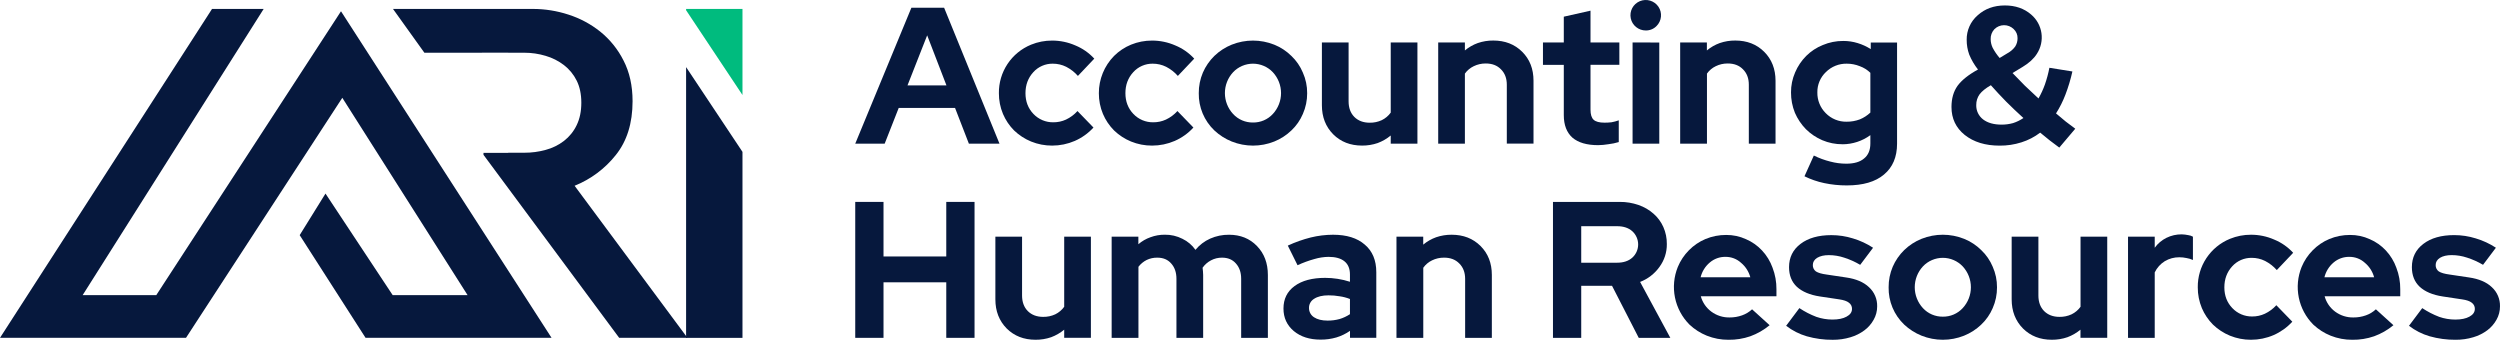
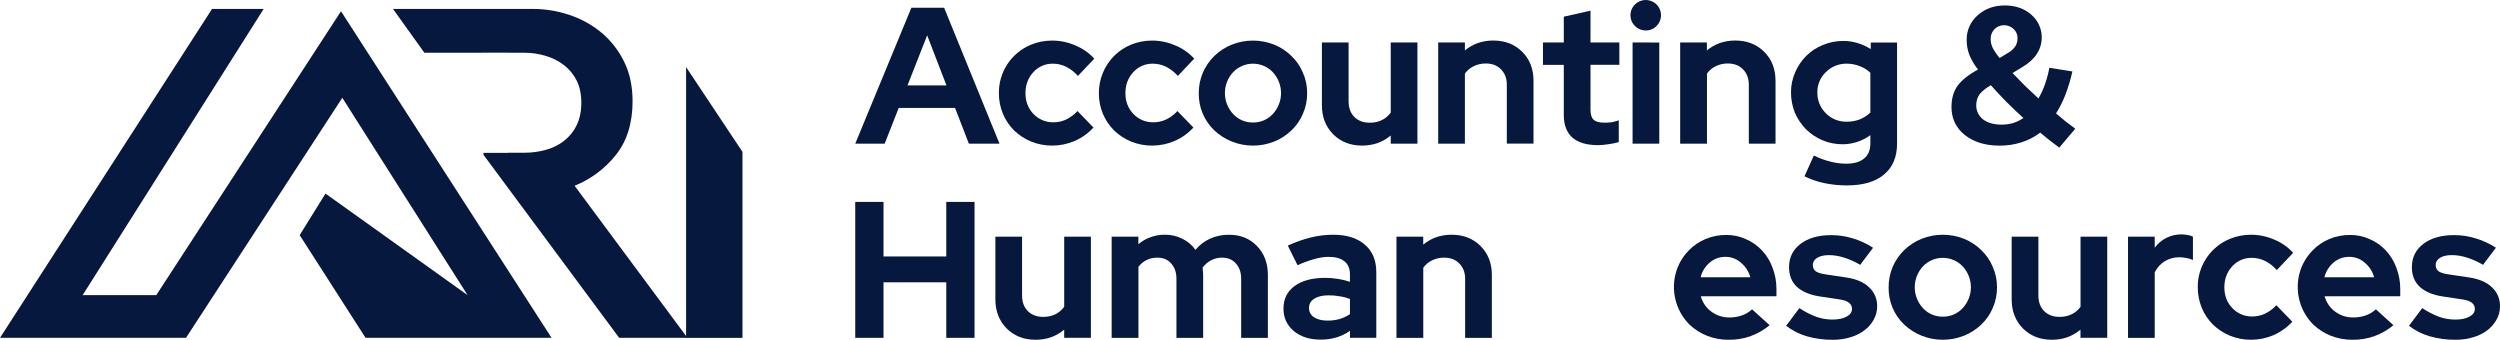
<svg xmlns="http://www.w3.org/2000/svg" width="206" height="28" viewBox="0 0 206 28" fill="none">
  <path d="M70.472 11.838L75.098 0.639H77.796L82.358 11.838H79.836L78.696 8.894H74.054L72.897 11.838H70.472ZM74.777 7.039H77.989L76.399 2.911L74.777 7.039Z" fill="#06183D" />
  <path d="M86.793 10.077C87.153 10.081 87.51 10.004 87.837 9.854C88.197 9.684 88.519 9.445 88.784 9.15L90.102 10.51C89.671 10.981 89.145 11.357 88.56 11.613C87.972 11.867 87.338 11.998 86.697 11.997C86.102 12 85.513 11.886 84.962 11.662C84.442 11.448 83.967 11.139 83.562 10.75C83.172 10.359 82.861 9.897 82.647 9.39C82.42 8.848 82.305 8.266 82.309 7.679C82.298 6.825 82.545 5.986 83.018 5.273C83.491 4.56 84.168 4.005 84.962 3.68C85.513 3.455 86.102 3.341 86.697 3.344C87.355 3.343 88.006 3.479 88.608 3.743C89.202 3.987 89.735 4.359 90.169 4.832L88.82 6.256C88.548 5.947 88.221 5.692 87.856 5.504C87.512 5.333 87.132 5.245 86.747 5.247C86.444 5.243 86.144 5.304 85.867 5.426C85.59 5.547 85.342 5.726 85.141 5.952C84.713 6.421 84.499 6.997 84.499 7.679C84.499 8.362 84.718 8.932 85.157 9.39C85.367 9.611 85.621 9.786 85.903 9.905C86.184 10.023 86.487 10.082 86.793 10.077Z" fill="#06183D" />
  <path d="M95.028 10.077C95.388 10.081 95.745 10.004 96.072 9.854C96.432 9.684 96.754 9.445 97.02 9.15L98.337 10.51C97.906 10.981 97.381 11.357 96.795 11.613C96.207 11.867 95.573 11.998 94.932 11.997C94.337 12.001 93.748 11.886 93.197 11.662C92.678 11.448 92.204 11.139 91.8 10.75C91.41 10.359 91.099 9.897 90.884 9.39C90.657 8.848 90.543 8.266 90.546 7.679C90.543 6.531 90.993 5.428 91.8 4.608C92.2 4.21 92.675 3.895 93.197 3.68C93.748 3.455 94.337 3.341 94.932 3.344C95.59 3.343 96.241 3.479 96.843 3.743C97.438 3.987 97.97 4.359 98.404 4.832L97.055 6.256C96.783 5.947 96.457 5.692 96.091 5.504C95.747 5.333 95.367 5.245 94.982 5.247C94.679 5.243 94.379 5.304 94.102 5.426C93.825 5.547 93.578 5.726 93.376 5.952C92.947 6.421 92.733 6.997 92.734 7.679C92.734 8.362 92.954 8.932 93.392 9.39C93.602 9.611 93.856 9.786 94.138 9.905C94.419 10.023 94.722 10.082 95.028 10.077Z" fill="#06183D" />
  <path d="M98.779 7.679C98.774 7.097 98.889 6.52 99.117 5.983C99.34 5.468 99.662 5.001 100.064 4.608C100.476 4.21 100.962 3.895 101.494 3.68C102.618 3.232 103.872 3.232 104.996 3.68C105.524 3.892 106.005 4.208 106.409 4.608C106.818 4.995 107.141 5.464 107.356 5.983C107.594 6.517 107.715 7.095 107.71 7.679C107.714 8.268 107.593 8.85 107.356 9.389C107.138 9.903 106.816 10.366 106.409 10.75C106.002 11.141 105.523 11.451 104.999 11.662C103.875 12.11 102.621 12.11 101.497 11.662C100.968 11.449 100.483 11.14 100.067 10.751C99.651 10.355 99.322 9.878 99.1 9.349C98.879 8.821 98.769 8.252 98.779 7.679ZM103.245 10.095C103.552 10.1 103.857 10.039 104.14 9.918C104.422 9.796 104.676 9.617 104.883 9.391C105.317 8.923 105.558 8.309 105.558 7.671C105.558 7.034 105.317 6.42 104.883 5.952C104.673 5.729 104.419 5.552 104.137 5.431C103.855 5.31 103.552 5.247 103.245 5.247C102.938 5.247 102.634 5.31 102.352 5.431C102.07 5.552 101.816 5.729 101.606 5.952C101.172 6.42 100.932 7.034 100.932 7.671C100.932 8.309 101.172 8.922 101.606 9.391C101.814 9.617 102.068 9.797 102.351 9.918C102.634 10.039 102.94 10.1 103.248 10.095H103.245Z" fill="#06183D" />
  <path d="M111.124 3.5V8.35C111.124 8.883 111.28 9.31 111.592 9.63C111.913 9.951 112.336 10.111 112.861 10.111C113.205 10.117 113.545 10.046 113.857 9.902C114.151 9.759 114.405 9.545 114.596 9.281V3.5H116.796V11.838H114.596V11.166C114.275 11.432 113.911 11.642 113.52 11.788C113.106 11.929 112.672 11.999 112.235 11.996C111.271 11.996 110.478 11.686 109.858 11.068C109.235 10.441 108.924 9.642 108.924 8.67V3.5H111.124Z" fill="#06183D" />
  <path d="M118.508 11.838V3.5H120.707V4.156C121.023 3.893 121.381 3.687 121.768 3.548C122.181 3.406 122.616 3.336 123.052 3.34C124.016 3.34 124.809 3.649 125.43 4.268C126.051 4.887 126.362 5.681 126.361 6.652V11.835H124.161V6.975C124.161 6.452 124.001 6.031 123.679 5.711C123.367 5.39 122.951 5.231 122.43 5.231C122.085 5.227 121.744 5.304 121.434 5.455C121.144 5.593 120.893 5.803 120.707 6.065V11.84L118.508 11.838Z" fill="#06183D" />
  <path d="M128.857 9.485V5.343H127.14V3.5H128.857V1.375L131.058 0.879V3.5H133.435V5.34H131.058V9.035C131.058 9.43 131.143 9.707 131.314 9.867C131.485 10.027 131.785 10.108 132.214 10.108C132.407 10.108 132.6 10.097 132.792 10.075C132.994 10.038 133.193 9.985 133.386 9.916V11.707C133.108 11.791 132.824 11.85 132.536 11.883C132.254 11.931 131.97 11.957 131.684 11.961C130.752 11.961 130.046 11.753 129.564 11.339C129.093 10.915 128.857 10.297 128.857 9.485Z" fill="#06183D" />
  <path d="M135.617 2.511C135.325 2.512 135.041 2.413 134.815 2.23C134.588 2.047 134.432 1.791 134.374 1.506C134.316 1.221 134.359 0.925 134.495 0.668C134.632 0.411 134.854 0.209 135.123 0.097C135.392 -0.015 135.692 -0.031 135.972 0.053C136.251 0.137 136.493 0.315 136.656 0.556C136.818 0.798 136.892 1.088 136.863 1.377C136.835 1.667 136.707 1.937 136.5 2.143C136.386 2.261 136.249 2.355 136.097 2.418C135.945 2.481 135.781 2.513 135.617 2.511ZM136.725 3.503V11.838H134.524V3.5L136.725 3.503Z" fill="#06183D" />
  <path d="M138.446 11.838V3.5H140.647V4.156C140.962 3.893 141.32 3.687 141.707 3.548C142.12 3.406 142.555 3.336 142.992 3.34C143.956 3.34 144.748 3.649 145.369 4.268C145.99 4.887 146.301 5.682 146.304 6.655V11.838H144.103V6.975C144.103 6.452 143.942 6.031 143.621 5.711C143.309 5.39 142.893 5.231 142.372 5.231C142.027 5.227 141.686 5.303 141.377 5.455C141.088 5.593 140.839 5.802 140.654 6.063V11.838H138.446Z" fill="#06183D" />
  <path d="M151.822 11.886C151.248 11.889 150.68 11.775 150.152 11.551C149.648 11.334 149.19 11.025 148.801 10.639C148.422 10.249 148.117 9.793 147.901 9.295C147.685 8.761 147.576 8.191 147.58 7.615C147.575 7.048 147.691 6.487 147.918 5.967C148.132 5.459 148.443 4.998 148.833 4.607C149.223 4.22 149.687 3.915 150.198 3.711C150.731 3.485 151.305 3.371 151.885 3.375C152.288 3.373 152.689 3.432 153.073 3.551C153.453 3.666 153.816 3.833 154.15 4.047V3.503H156.318V11.838C156.318 12.937 155.959 13.785 155.241 14.382C154.535 14.98 153.512 15.279 152.174 15.278C151.547 15.28 150.923 15.216 150.31 15.086C149.748 14.968 149.204 14.779 148.689 14.526L149.46 12.816C149.89 13.029 150.343 13.195 150.809 13.312C151.238 13.428 151.681 13.487 152.125 13.488C152.778 13.488 153.271 13.344 153.603 13.056C153.946 12.779 154.117 12.368 154.118 11.824V11.136C153.452 11.624 152.647 11.887 151.82 11.888L151.822 11.886ZM149.75 7.615C149.744 7.932 149.802 8.246 149.921 8.54C150.039 8.834 150.216 9.101 150.441 9.325C150.663 9.553 150.931 9.733 151.226 9.854C151.521 9.975 151.838 10.035 152.157 10.029C152.53 10.033 152.901 9.968 153.25 9.837C153.571 9.705 153.865 9.515 154.118 9.277V5.999C153.871 5.758 153.575 5.572 153.25 5.455C152.908 5.316 152.543 5.246 152.174 5.247C151.856 5.241 151.54 5.298 151.245 5.417C150.95 5.535 150.682 5.711 150.457 5.935C150.228 6.151 150.048 6.411 149.926 6.701C149.804 6.99 149.744 7.302 149.75 7.615Z" fill="#06183D" />
  <path d="M171.002 10.606L169.685 12.161C169.429 11.969 169.166 11.772 168.898 11.569C168.641 11.355 168.379 11.142 168.111 10.929C167.648 11.282 167.126 11.553 166.569 11.728C165.988 11.914 165.381 12.005 164.77 12C163.592 12 162.634 11.707 161.895 11.12C161.166 10.534 160.802 9.767 160.802 8.817C160.802 8.123 160.968 7.542 161.3 7.073C161.643 6.604 162.205 6.156 162.986 5.729C162.69 5.354 162.447 4.939 162.264 4.497C162.123 4.107 162.052 3.695 162.055 3.281C162.048 2.9 162.126 2.522 162.281 2.174C162.436 1.826 162.666 1.516 162.954 1.265C163.554 0.721 164.303 0.449 165.203 0.449C166.07 0.449 166.793 0.7 167.371 1.202C167.829 1.592 168.129 2.135 168.215 2.73C168.301 3.324 168.168 3.929 167.84 4.433C167.583 4.839 167.187 5.201 166.651 5.521L165.832 6.017C166.144 6.348 166.482 6.695 166.846 7.057C167.21 7.409 167.585 7.761 167.971 8.113C168.181 7.746 168.358 7.36 168.501 6.961C168.657 6.512 168.78 6.052 168.87 5.585L170.765 5.889C170.62 6.543 170.426 7.184 170.187 7.809C169.982 8.346 169.724 8.86 169.416 9.345C169.684 9.579 169.951 9.803 170.219 10.017C170.495 10.228 170.756 10.424 171.002 10.606ZM164.031 3.23C164.034 3.472 164.088 3.711 164.192 3.93C164.352 4.233 164.546 4.518 164.77 4.778L165.429 4.378C165.675 4.245 165.888 4.059 166.053 3.834C166.183 3.628 166.25 3.389 166.246 3.146C166.249 3.006 166.222 2.866 166.167 2.736C166.111 2.606 166.029 2.49 165.925 2.394C165.712 2.186 165.425 2.072 165.127 2.075C164.829 2.078 164.544 2.198 164.335 2.41C164.232 2.52 164.153 2.649 164.101 2.79C164.049 2.931 164.025 3.08 164.031 3.23ZM162.843 8.653C162.836 8.881 162.883 9.107 162.981 9.313C163.079 9.519 163.224 9.699 163.405 9.838C163.779 10.126 164.288 10.269 164.93 10.269C165.251 10.271 165.57 10.228 165.879 10.142C166.181 10.044 166.467 9.904 166.73 9.726C166.248 9.289 165.776 8.841 165.316 8.382C164.866 7.923 164.443 7.47 164.047 7.022C163.619 7.268 163.309 7.518 163.116 7.774C162.933 8.031 162.838 8.339 162.843 8.653Z" fill="#06183D" />
  <path d="M70.472 27.838V16.637H72.801V21.133H77.973V16.637H80.302V27.838H77.973V23.262H72.801V27.838H70.472Z" fill="#06183D" />
  <path d="M84.218 19.502V24.35C84.218 24.883 84.374 25.31 84.686 25.629C85.008 25.95 85.43 26.11 85.955 26.11C86.298 26.116 86.639 26.045 86.951 25.901C87.244 25.758 87.498 25.544 87.69 25.279V19.504H89.89V27.837H87.69V27.165C87.368 27.431 87.005 27.641 86.614 27.787C86.2 27.928 85.766 27.999 85.328 27.995C84.365 27.995 83.573 27.686 82.951 27.067C82.33 26.438 82.019 25.638 82.019 24.667V19.502H84.218Z" fill="#06183D" />
  <path d="M91.6 27.838V19.503H93.801V20.125C94.093 19.872 94.431 19.677 94.796 19.549C95.176 19.407 95.579 19.336 95.985 19.34C96.487 19.332 96.983 19.448 97.43 19.676C97.862 19.883 98.232 20.197 98.506 20.588C98.832 20.19 99.246 19.873 99.716 19.663C100.207 19.445 100.739 19.336 101.277 19.343C102.208 19.343 102.974 19.652 103.573 20.271C104.173 20.889 104.472 21.684 104.473 22.655V27.838H102.272V22.974C102.272 22.452 102.128 22.03 101.838 21.71C101.56 21.391 101.18 21.231 100.698 21.231C100.379 21.227 100.064 21.304 99.783 21.454C99.507 21.599 99.27 21.808 99.092 22.062L99.124 22.351C99.135 22.452 99.14 22.553 99.14 22.655V27.838H96.939V22.974C96.939 22.452 96.795 22.03 96.506 21.71C96.228 21.391 95.848 21.231 95.365 21.231C95.06 21.225 94.757 21.29 94.482 21.423C94.218 21.556 93.988 21.748 93.808 21.982V27.838H91.6Z" fill="#06183D" />
  <path d="M108.81 27.984C107.911 27.984 107.177 27.75 106.61 27.28C106.042 26.801 105.758 26.182 105.758 25.425C105.758 24.635 106.063 24.016 106.674 23.569C107.284 23.121 108.124 22.897 109.195 22.896C109.888 22.897 110.576 23.005 111.236 23.217V22.621C111.236 22.141 111.086 21.778 110.785 21.533C110.485 21.288 110.047 21.165 109.47 21.165C109.079 21.171 108.69 21.231 108.314 21.342C107.835 21.474 107.368 21.646 106.917 21.854L106.115 20.238C106.724 19.955 107.359 19.73 108.01 19.566C108.61 19.419 109.225 19.344 109.842 19.342C110.966 19.342 111.839 19.614 112.46 20.158C113.091 20.691 113.407 21.448 113.407 22.43V27.837H111.24V27.262C110.896 27.502 110.517 27.685 110.115 27.806C109.691 27.929 109.251 27.989 108.81 27.984ZM107.862 25.377C107.86 25.53 107.897 25.681 107.97 25.815C108.043 25.95 108.15 26.063 108.28 26.145C108.558 26.326 108.927 26.417 109.388 26.417C109.724 26.42 110.06 26.377 110.384 26.288C110.686 26.197 110.973 26.062 111.236 25.889V24.637C110.962 24.529 110.676 24.454 110.384 24.414C110.082 24.36 109.775 24.334 109.468 24.336C108.965 24.336 108.569 24.432 108.28 24.623C108.15 24.701 108.043 24.811 107.97 24.943C107.896 25.074 107.859 25.223 107.862 25.373V25.377Z" fill="#06183D" />
  <path d="M115.069 27.838V19.502H117.274V20.158C117.588 19.895 117.947 19.689 118.334 19.55C118.747 19.409 119.182 19.338 119.619 19.342C120.582 19.342 121.375 19.651 121.996 20.27C122.617 20.889 122.928 21.683 122.928 22.654V27.838H120.727V22.973C120.727 22.451 120.566 22.03 120.245 21.71C119.933 21.39 119.516 21.23 118.996 21.23C118.651 21.226 118.31 21.302 118 21.454C117.712 21.592 117.463 21.801 117.278 22.062V27.838H115.069Z" fill="#06183D" />
-   <path d="M127.965 27.838V16.637H133.458C133.989 16.631 134.517 16.718 135.019 16.894C135.475 17.049 135.895 17.294 136.255 17.613C136.599 17.914 136.873 18.285 137.058 18.701C137.255 19.145 137.353 19.625 137.347 20.109C137.356 20.789 137.141 21.453 136.736 22C136.337 22.556 135.784 22.984 135.144 23.231L137.634 27.838H135.032L132.831 23.55H130.293V27.838H127.965ZM133.249 18.639H130.293V21.647H133.249C133.774 21.647 134.191 21.508 134.502 21.231C134.654 21.093 134.775 20.925 134.858 20.737C134.942 20.55 134.984 20.347 134.984 20.143C134.984 19.938 134.942 19.735 134.858 19.548C134.775 19.36 134.654 19.192 134.502 19.054C134.192 18.777 133.775 18.639 133.251 18.639H133.249Z" fill="#06183D" />
  <path d="M145.817 26.797C145.343 27.19 144.805 27.498 144.226 27.709C143.648 27.908 143.039 28.006 142.428 27.997C141.817 28.001 141.211 27.887 140.644 27.661C140.115 27.448 139.63 27.139 139.215 26.749C138.606 26.138 138.19 25.362 138.018 24.518C137.847 23.674 137.928 22.798 138.251 21.999C138.463 21.485 138.774 21.018 139.166 20.623C139.555 20.227 140.019 19.911 140.532 19.695C141.071 19.471 141.65 19.357 142.235 19.36C142.8 19.355 143.36 19.474 143.874 19.711C144.373 19.925 144.822 20.241 145.191 20.639C145.575 21.049 145.87 21.534 146.059 22.063C146.277 22.63 146.385 23.232 146.379 23.839V24.415H140.147C140.285 24.921 140.591 25.366 141.014 25.679C141.45 26.001 141.981 26.17 142.524 26.158C142.874 26.161 143.222 26.101 143.552 25.983C143.856 25.875 144.135 25.707 144.371 25.487L145.817 26.797ZM142.186 21.165C141.71 21.156 141.247 21.322 140.886 21.631C140.511 21.947 140.246 22.373 140.13 22.848H144.226C144.1 22.378 143.831 21.959 143.455 21.648C143.109 21.333 142.655 21.161 142.186 21.165Z" fill="#06183D" />
  <path d="M147.177 26.845L148.269 25.388C148.706 25.68 149.175 25.922 149.667 26.109C150.091 26.255 150.536 26.331 150.984 26.332C151.477 26.332 151.867 26.252 152.155 26.092C152.455 25.932 152.605 25.719 152.605 25.453C152.608 25.353 152.586 25.254 152.541 25.164C152.496 25.075 152.429 24.998 152.347 24.94C152.187 24.812 151.925 24.722 151.561 24.668L149.954 24.428C149.133 24.301 148.502 24.035 148.06 23.631C147.631 23.225 147.417 22.687 147.417 22.015C147.417 21.215 147.733 20.575 148.365 20.095C148.997 19.614 149.843 19.375 150.903 19.375C151.508 19.374 152.109 19.466 152.686 19.647C153.272 19.822 153.829 20.08 154.34 20.415L153.28 21.823C152.865 21.576 152.423 21.378 151.963 21.231C151.554 21.094 151.125 21.023 150.694 21.023C150.298 21.023 149.977 21.098 149.73 21.247C149.496 21.397 149.377 21.593 149.377 21.839C149.373 21.941 149.394 22.043 149.439 22.135C149.484 22.227 149.551 22.307 149.634 22.367C149.816 22.484 150.111 22.569 150.517 22.623L152.123 22.863C152.938 22.98 153.564 23.246 154.003 23.663C154.223 23.863 154.397 24.108 154.513 24.381C154.63 24.655 154.686 24.95 154.678 25.247C154.68 25.633 154.58 26.014 154.388 26.35C154.2 26.688 153.943 26.983 153.633 27.215C153.285 27.474 152.894 27.669 152.477 27.791C152.003 27.933 151.51 28.003 151.015 27.999C150.293 28.004 149.574 27.907 148.879 27.711C148.262 27.531 147.684 27.237 147.177 26.845Z" fill="#06183D" />
  <path d="M155.623 23.677C155.618 23.095 155.732 22.518 155.96 21.981C156.183 21.466 156.505 20.999 156.907 20.606C157.319 20.208 157.805 19.892 158.337 19.678C159.461 19.23 160.714 19.23 161.838 19.678C162.367 19.89 162.848 20.206 163.252 20.606C163.661 20.993 163.984 21.462 164.2 21.981C164.438 22.515 164.558 23.093 164.553 23.677C164.557 24.266 164.437 24.849 164.2 25.387C163.981 25.901 163.659 26.364 163.252 26.748C162.844 27.139 162.364 27.449 161.838 27.66C160.715 28.108 159.461 28.108 158.337 27.66C157.808 27.446 157.323 27.137 156.907 26.748C156.492 26.352 156.163 25.874 155.942 25.346C155.721 24.817 155.612 24.248 155.623 23.676V23.677ZM160.088 26.093C160.396 26.098 160.701 26.037 160.983 25.916C161.266 25.794 161.519 25.615 161.727 25.389C162.161 24.921 162.402 24.307 162.402 23.669C162.402 23.032 162.161 22.418 161.727 21.95C161.516 21.727 161.262 21.55 160.98 21.429C160.699 21.308 160.395 21.245 160.088 21.245C159.781 21.245 159.477 21.308 159.196 21.429C158.914 21.55 158.66 21.727 158.449 21.95C158.016 22.418 157.775 23.032 157.775 23.669C157.775 24.306 158.016 24.92 158.449 25.389C158.657 25.615 158.911 25.794 159.193 25.915C159.476 26.037 159.78 26.097 160.088 26.093Z" fill="#06183D" />
  <path d="M167.964 19.502V24.35C167.964 24.883 168.12 25.31 168.432 25.629C168.753 25.95 169.176 26.11 169.701 26.11C170.045 26.116 170.385 26.045 170.697 25.901C170.991 25.758 171.245 25.544 171.436 25.279V19.504H173.636V27.837H171.431V27.165C171.11 27.431 170.746 27.641 170.354 27.787C169.941 27.928 169.507 27.999 169.07 27.995C168.106 27.995 167.314 27.686 166.693 27.067C166.072 26.438 165.761 25.638 165.761 24.667V19.502H167.964Z" fill="#06183D" />
  <path d="M175.349 27.838V19.503H177.549V20.415C177.799 20.068 178.13 19.788 178.513 19.598C178.907 19.404 179.342 19.306 179.782 19.311C179.96 19.317 180.137 19.338 180.312 19.375C180.448 19.391 180.579 19.435 180.697 19.503V21.423C180.529 21.345 180.351 21.291 180.167 21.262C179.972 21.22 179.773 21.198 179.574 21.199C179.155 21.196 178.744 21.306 178.384 21.518C178.023 21.742 177.733 22.064 177.549 22.446V27.838H175.349Z" fill="#06183D" />
  <path d="M185.578 26.078C185.938 26.081 186.295 26.004 186.622 25.853C186.982 25.683 187.304 25.444 187.57 25.15L188.887 26.508C188.456 26.979 187.93 27.355 187.345 27.612C186.757 27.866 186.123 27.996 185.482 27.996C184.887 27.999 184.298 27.884 183.747 27.66C183.228 27.446 182.754 27.137 182.35 26.748C181.959 26.357 181.649 25.895 181.434 25.388C181.208 24.846 181.093 24.264 181.097 23.677C181.086 22.823 181.332 21.984 181.806 21.271C182.279 20.558 182.956 20.003 183.75 19.678C184.301 19.453 184.89 19.339 185.485 19.342C186.143 19.341 186.794 19.477 187.396 19.742C187.991 19.986 188.524 20.358 188.957 20.83L187.608 22.254C187.336 21.946 187.01 21.691 186.644 21.503C186.3 21.331 185.92 21.244 185.536 21.246C185.233 21.242 184.933 21.303 184.655 21.424C184.378 21.546 184.131 21.725 183.929 21.95C183.501 22.42 183.287 22.996 183.287 23.678C183.287 24.361 183.506 24.931 183.945 25.388C184.155 25.61 184.408 25.785 184.689 25.904C184.97 26.023 185.273 26.082 185.578 26.078Z" fill="#06183D" />
  <path d="M197.219 26.797C196.745 27.19 196.207 27.498 195.628 27.709C195.05 27.908 194.441 28.006 193.829 27.997C193.219 28.001 192.613 27.887 192.046 27.661C191.517 27.448 191.032 27.139 190.617 26.749C190.007 26.138 189.591 25.362 189.42 24.518C189.249 23.674 189.33 22.798 189.653 21.999C189.865 21.485 190.176 21.018 190.568 20.623C190.957 20.227 191.421 19.911 191.934 19.695C192.473 19.471 193.052 19.357 193.637 19.36C194.202 19.355 194.762 19.474 195.275 19.711C195.775 19.925 196.224 20.241 196.593 20.639C196.977 21.049 197.272 21.534 197.46 22.063C197.678 22.63 197.787 23.232 197.781 23.839V24.415H191.549C191.688 24.921 191.993 25.366 192.416 25.679C192.852 26.001 193.383 26.17 193.926 26.158C194.277 26.161 194.625 26.101 194.955 25.983C195.259 25.875 195.538 25.707 195.773 25.487L197.219 26.797ZM193.588 21.165C193.112 21.156 192.649 21.322 192.287 21.631C191.913 21.947 191.648 22.373 191.532 22.848H195.628C195.502 22.378 195.233 21.959 194.857 21.648C194.511 21.333 194.057 21.161 193.588 21.165Z" fill="#06183D" />
  <path d="M198.5 26.845L199.593 25.389C200.03 25.68 200.499 25.922 200.99 26.109C201.414 26.256 201.859 26.331 202.307 26.333C202.8 26.333 203.19 26.253 203.478 26.093C203.777 25.933 203.927 25.719 203.927 25.453C203.93 25.353 203.908 25.254 203.863 25.165C203.818 25.076 203.752 24.999 203.67 24.941C203.51 24.812 203.247 24.721 202.883 24.669L201.277 24.428C200.452 24.301 199.821 24.034 199.382 23.629C198.953 23.224 198.739 22.685 198.739 22.013C198.739 21.213 199.055 20.573 199.687 20.093C200.318 19.613 201.164 19.372 202.224 19.373C202.829 19.372 203.431 19.464 204.008 19.645C204.594 19.82 205.151 20.078 205.662 20.413L204.602 21.821C204.187 21.574 203.745 21.376 203.285 21.229C202.876 21.092 202.448 21.021 202.016 21.021C201.62 21.021 201.298 21.096 201.052 21.245C200.818 21.395 200.699 21.591 200.699 21.837C200.695 21.939 200.716 22.041 200.761 22.133C200.806 22.225 200.872 22.305 200.956 22.365C201.138 22.482 201.433 22.567 201.839 22.621L203.446 22.861C204.259 22.978 204.886 23.244 205.325 23.661C205.545 23.861 205.719 24.106 205.835 24.38C205.951 24.653 206.007 24.948 205.999 25.245C206.001 25.631 205.902 26.012 205.71 26.348C205.522 26.686 205.265 26.98 204.956 27.213C204.608 27.472 204.216 27.667 203.799 27.789C203.325 27.931 202.832 28.001 202.337 27.997C201.615 28.002 200.896 27.905 200.201 27.709C199.585 27.53 199.008 27.237 198.5 26.845Z" fill="#06183D" />
-   <path d="M21.728 0.734H17.472L16.745 1.865L0 27.837H15.326L28.206 8.059L38.528 24.318H32.356L26.82 15.95L24.694 19.375L30.122 27.837H45.448L28.098 0.928L12.878 24.318H6.811L21.728 0.734Z" fill="#06183D" />
+   <path d="M21.728 0.734H17.472L16.745 1.865L0 27.837H15.326L28.206 8.059L38.528 24.318L26.82 15.95L24.694 19.375L30.122 27.837H45.448L28.098 0.928L12.878 24.318H6.811L21.728 0.734Z" fill="#06183D" />
  <path d="M56.534 27.838H61.18V12.513L56.534 5.529V27.838Z" fill="#06183D" />
-   <path d="M61.18 0.734H56.534V0.843L61.18 7.828V0.734Z" fill="#00BB7E" />
  <path d="M47.347 15.307C48.678 14.772 49.847 13.901 50.737 12.78C51.661 11.632 52.123 10.152 52.124 8.34C52.124 7.065 51.875 5.946 51.377 4.984C50.915 4.065 50.262 3.254 49.46 2.606C48.679 1.982 47.79 1.507 46.837 1.203C45.9 0.897 44.922 0.739 43.936 0.736H39.825H32.383L34.968 4.343H39.714V4.338H41.877V4.345H43.209C43.801 4.344 44.391 4.431 44.958 4.601C45.506 4.76 46.02 5.019 46.472 5.365C46.913 5.706 47.27 6.142 47.517 6.64C47.773 7.151 47.901 7.76 47.901 8.466C47.901 9.176 47.773 9.788 47.517 10.315C47.275 10.822 46.917 11.265 46.472 11.611C46.022 11.956 45.508 12.208 44.958 12.352C44.389 12.509 43.8 12.587 43.209 12.585H41.877V12.595H39.839V12.757L51.02 27.836H56.644L47.347 15.307Z" fill="#06183D" />
</svg>